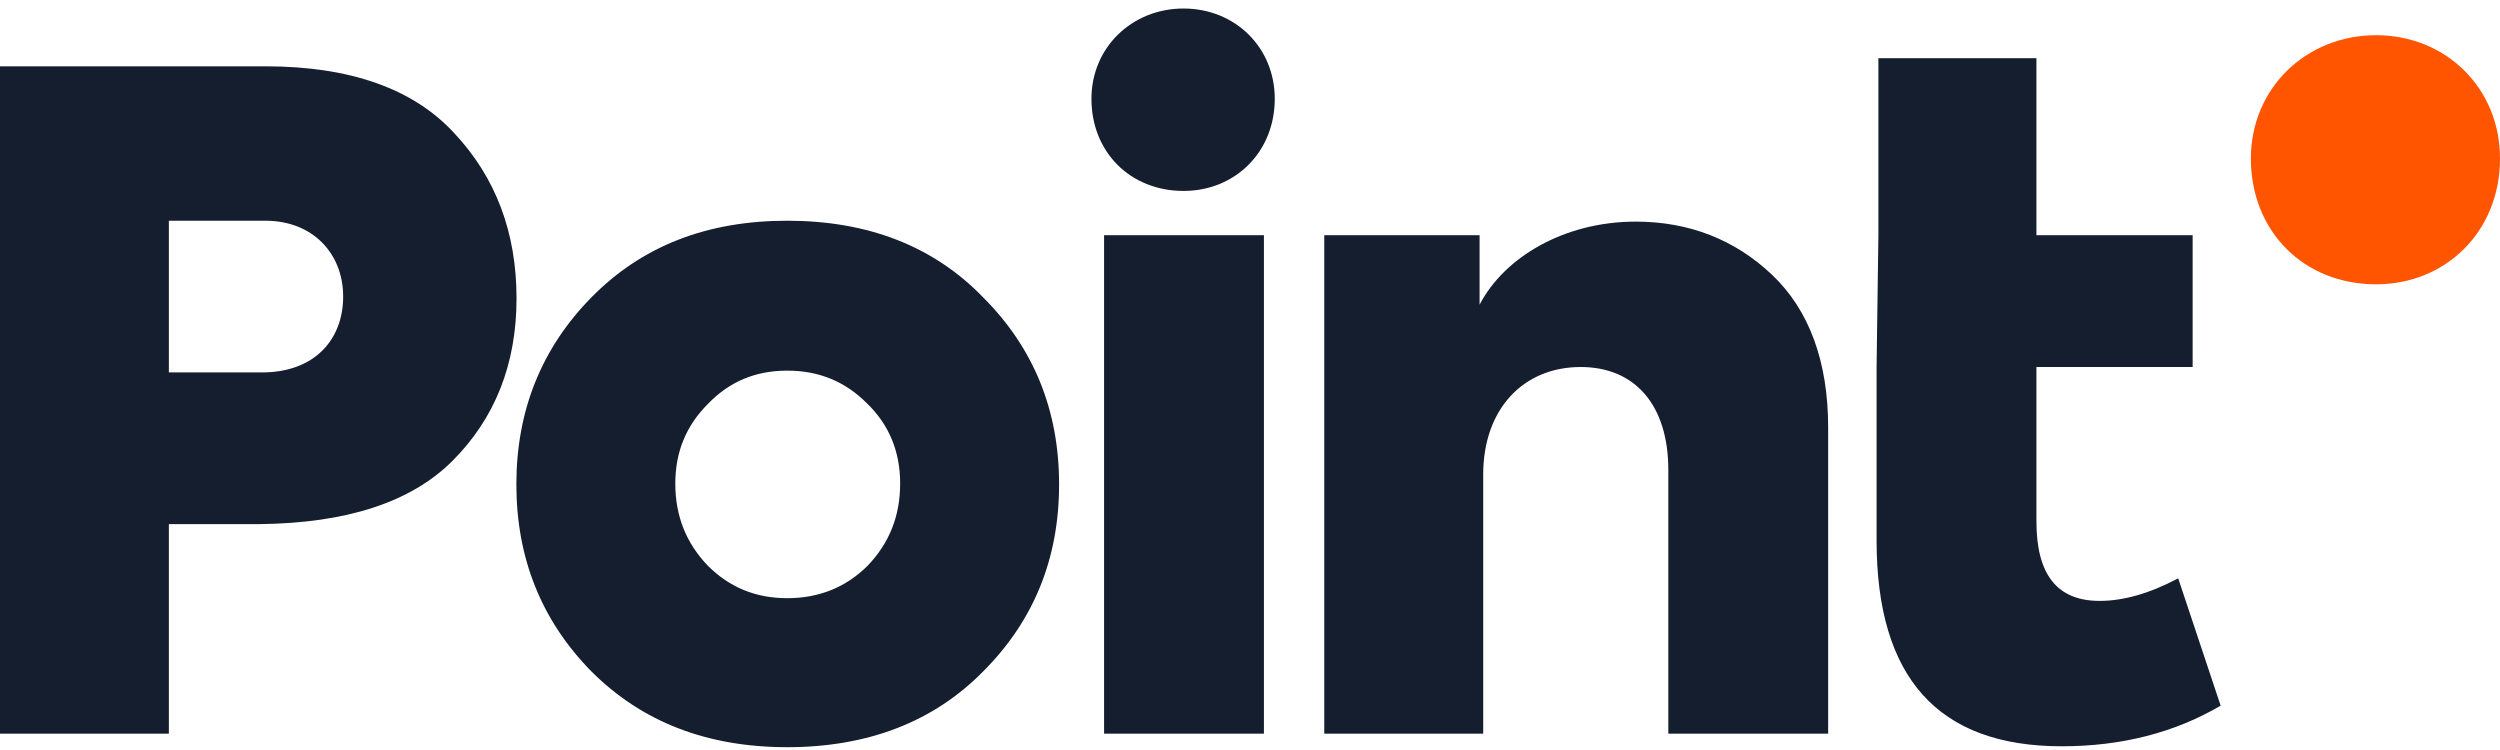
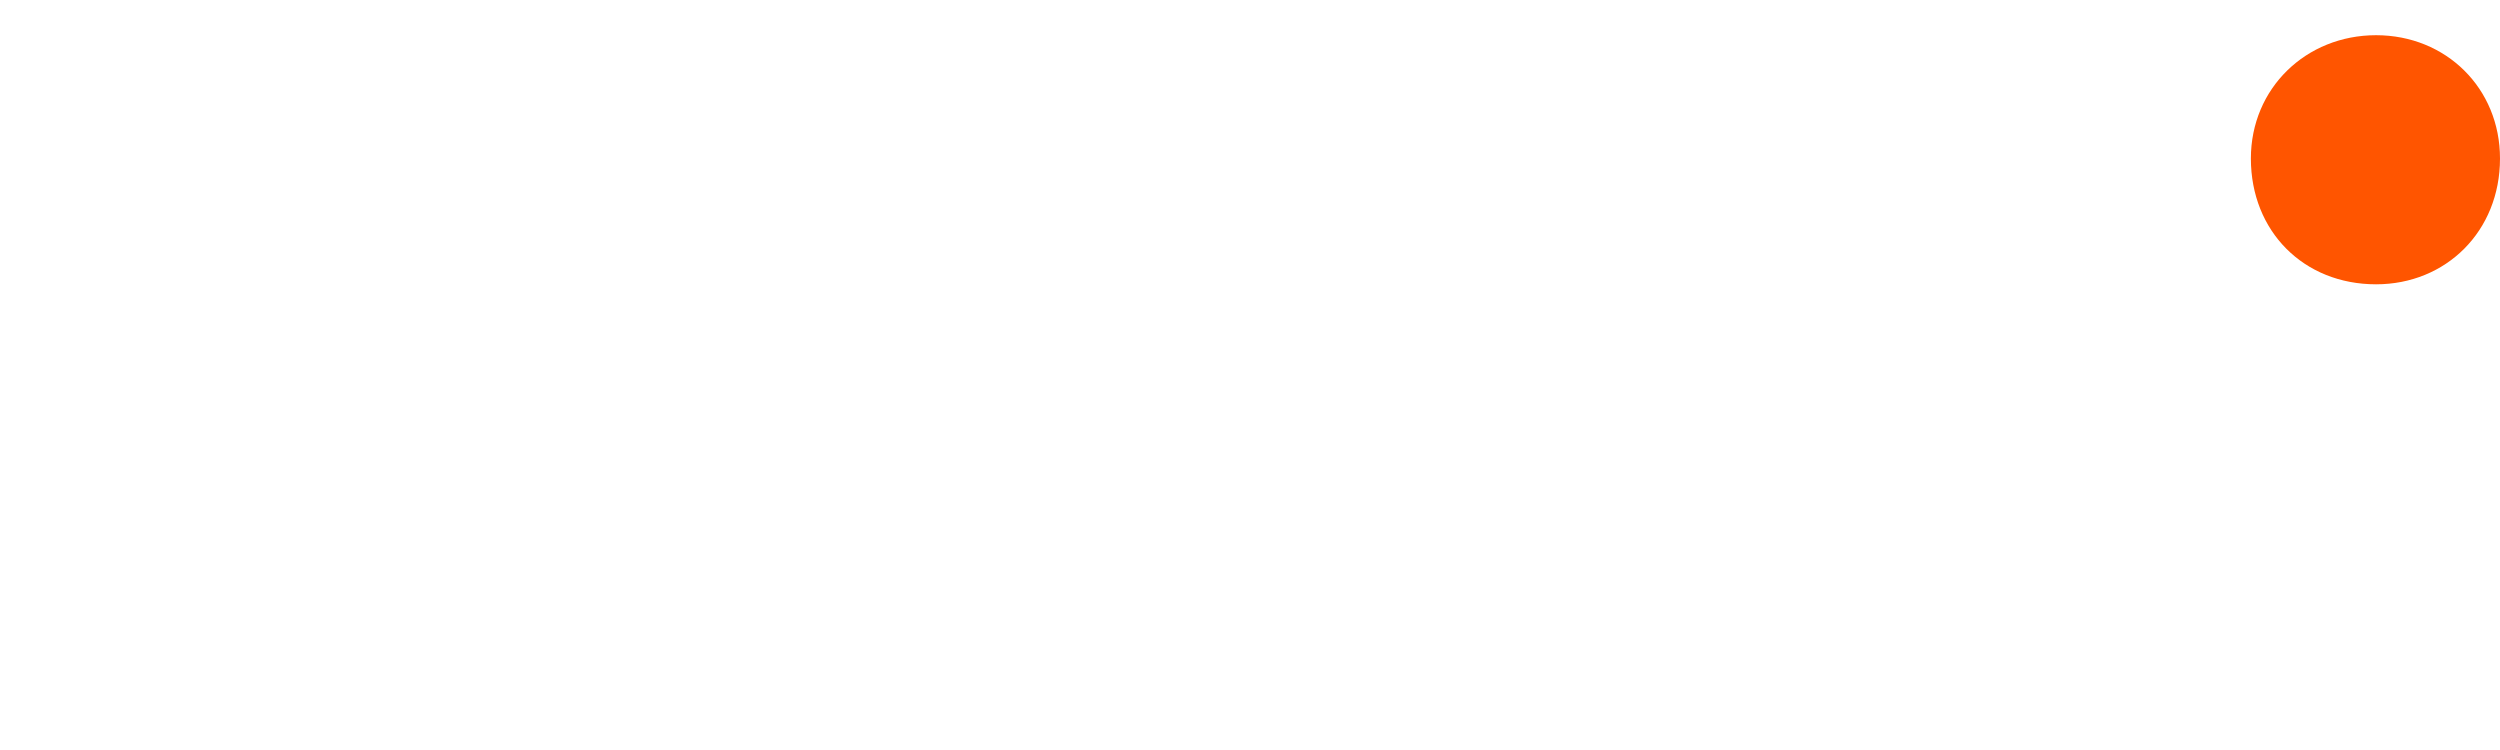
<svg xmlns="http://www.w3.org/2000/svg" width="210" height="63" viewBox="0 0 210 63" fill="none">
-   <path d="M66.132 18.541C72.883 18.541 78.42 20.665 82.592 24.988C86.84 29.236 88.964 34.47 88.964 40.69C88.964 46.91 86.84 52.144 82.592 56.392C78.42 60.64 72.883 62.764 66.132 62.764C59.381 62.764 53.919 60.64 49.671 56.392C45.499 52.144 43.375 46.91 43.375 40.69C43.375 34.47 45.499 29.236 49.671 24.988C53.919 20.665 59.381 18.541 66.132 18.541ZM171.06 4.887V19.754H184.182V30.829H171.06V43.8C171.06 48.276 172.804 50.475 176.37 50.475C178.342 50.475 180.542 49.868 182.969 48.579L186.534 59.275C182.665 61.55 178.19 62.688 173.184 62.688C162.792 62.688 157.633 56.923 157.633 45.393V30.829L157.785 19.754V4.887H171.06ZM22.301 5.57C29.431 5.57 34.741 7.466 38.155 11.183C41.644 14.9 43.389 19.527 43.389 25.064C43.389 30.602 41.568 35.153 38.003 38.718C34.519 42.202 29.079 43.947 21.824 44.025L21.315 44.028H14.185V61.626H0V5.57H22.301ZM106.169 19.754V61.626H92.743V19.754H106.169ZM137.408 18.616C141.883 18.616 145.752 20.134 148.862 23.092C151.972 26.05 153.565 30.374 153.565 35.911V61.626H140.139V39.477C140.139 34.015 137.332 30.829 132.781 30.829C127.926 30.829 124.589 34.394 124.589 39.856V61.626H111.238V19.754H124.285V25.595C126.333 21.651 131.34 18.616 137.408 18.616ZM66.132 31.133C63.477 31.133 61.277 32.043 59.456 33.939C57.636 35.76 56.726 37.959 56.726 40.614C56.726 43.345 57.636 45.621 59.456 47.517C61.277 49.338 63.477 50.248 66.132 50.248C68.787 50.248 71.062 49.338 72.883 47.517C74.703 45.621 75.613 43.345 75.613 40.614C75.613 37.959 74.703 35.684 72.807 33.863C70.986 32.043 68.787 31.133 66.132 31.133ZM22.301 18.541H14.185V31.284H21.998C26.473 31.284 28.825 28.478 28.825 24.912C28.825 21.271 26.246 18.541 22.301 18.541ZM99.418 0.715C103.742 0.715 107.08 3.977 107.08 8.3C107.08 12.776 103.742 16.038 99.418 16.038C94.943 16.038 91.681 12.776 91.681 8.3C91.681 3.977 95.095 0.715 99.418 0.715Z" fill="#151E2E" />
  <path d="M199.589 23.882C205.464 23.882 210 19.428 210 13.316C210 7.411 205.464 2.957 199.589 2.957C193.713 2.957 189.074 7.411 189.074 13.316C189.074 19.428 193.507 23.882 199.589 23.882Z" fill="#FF5500" />
</svg>